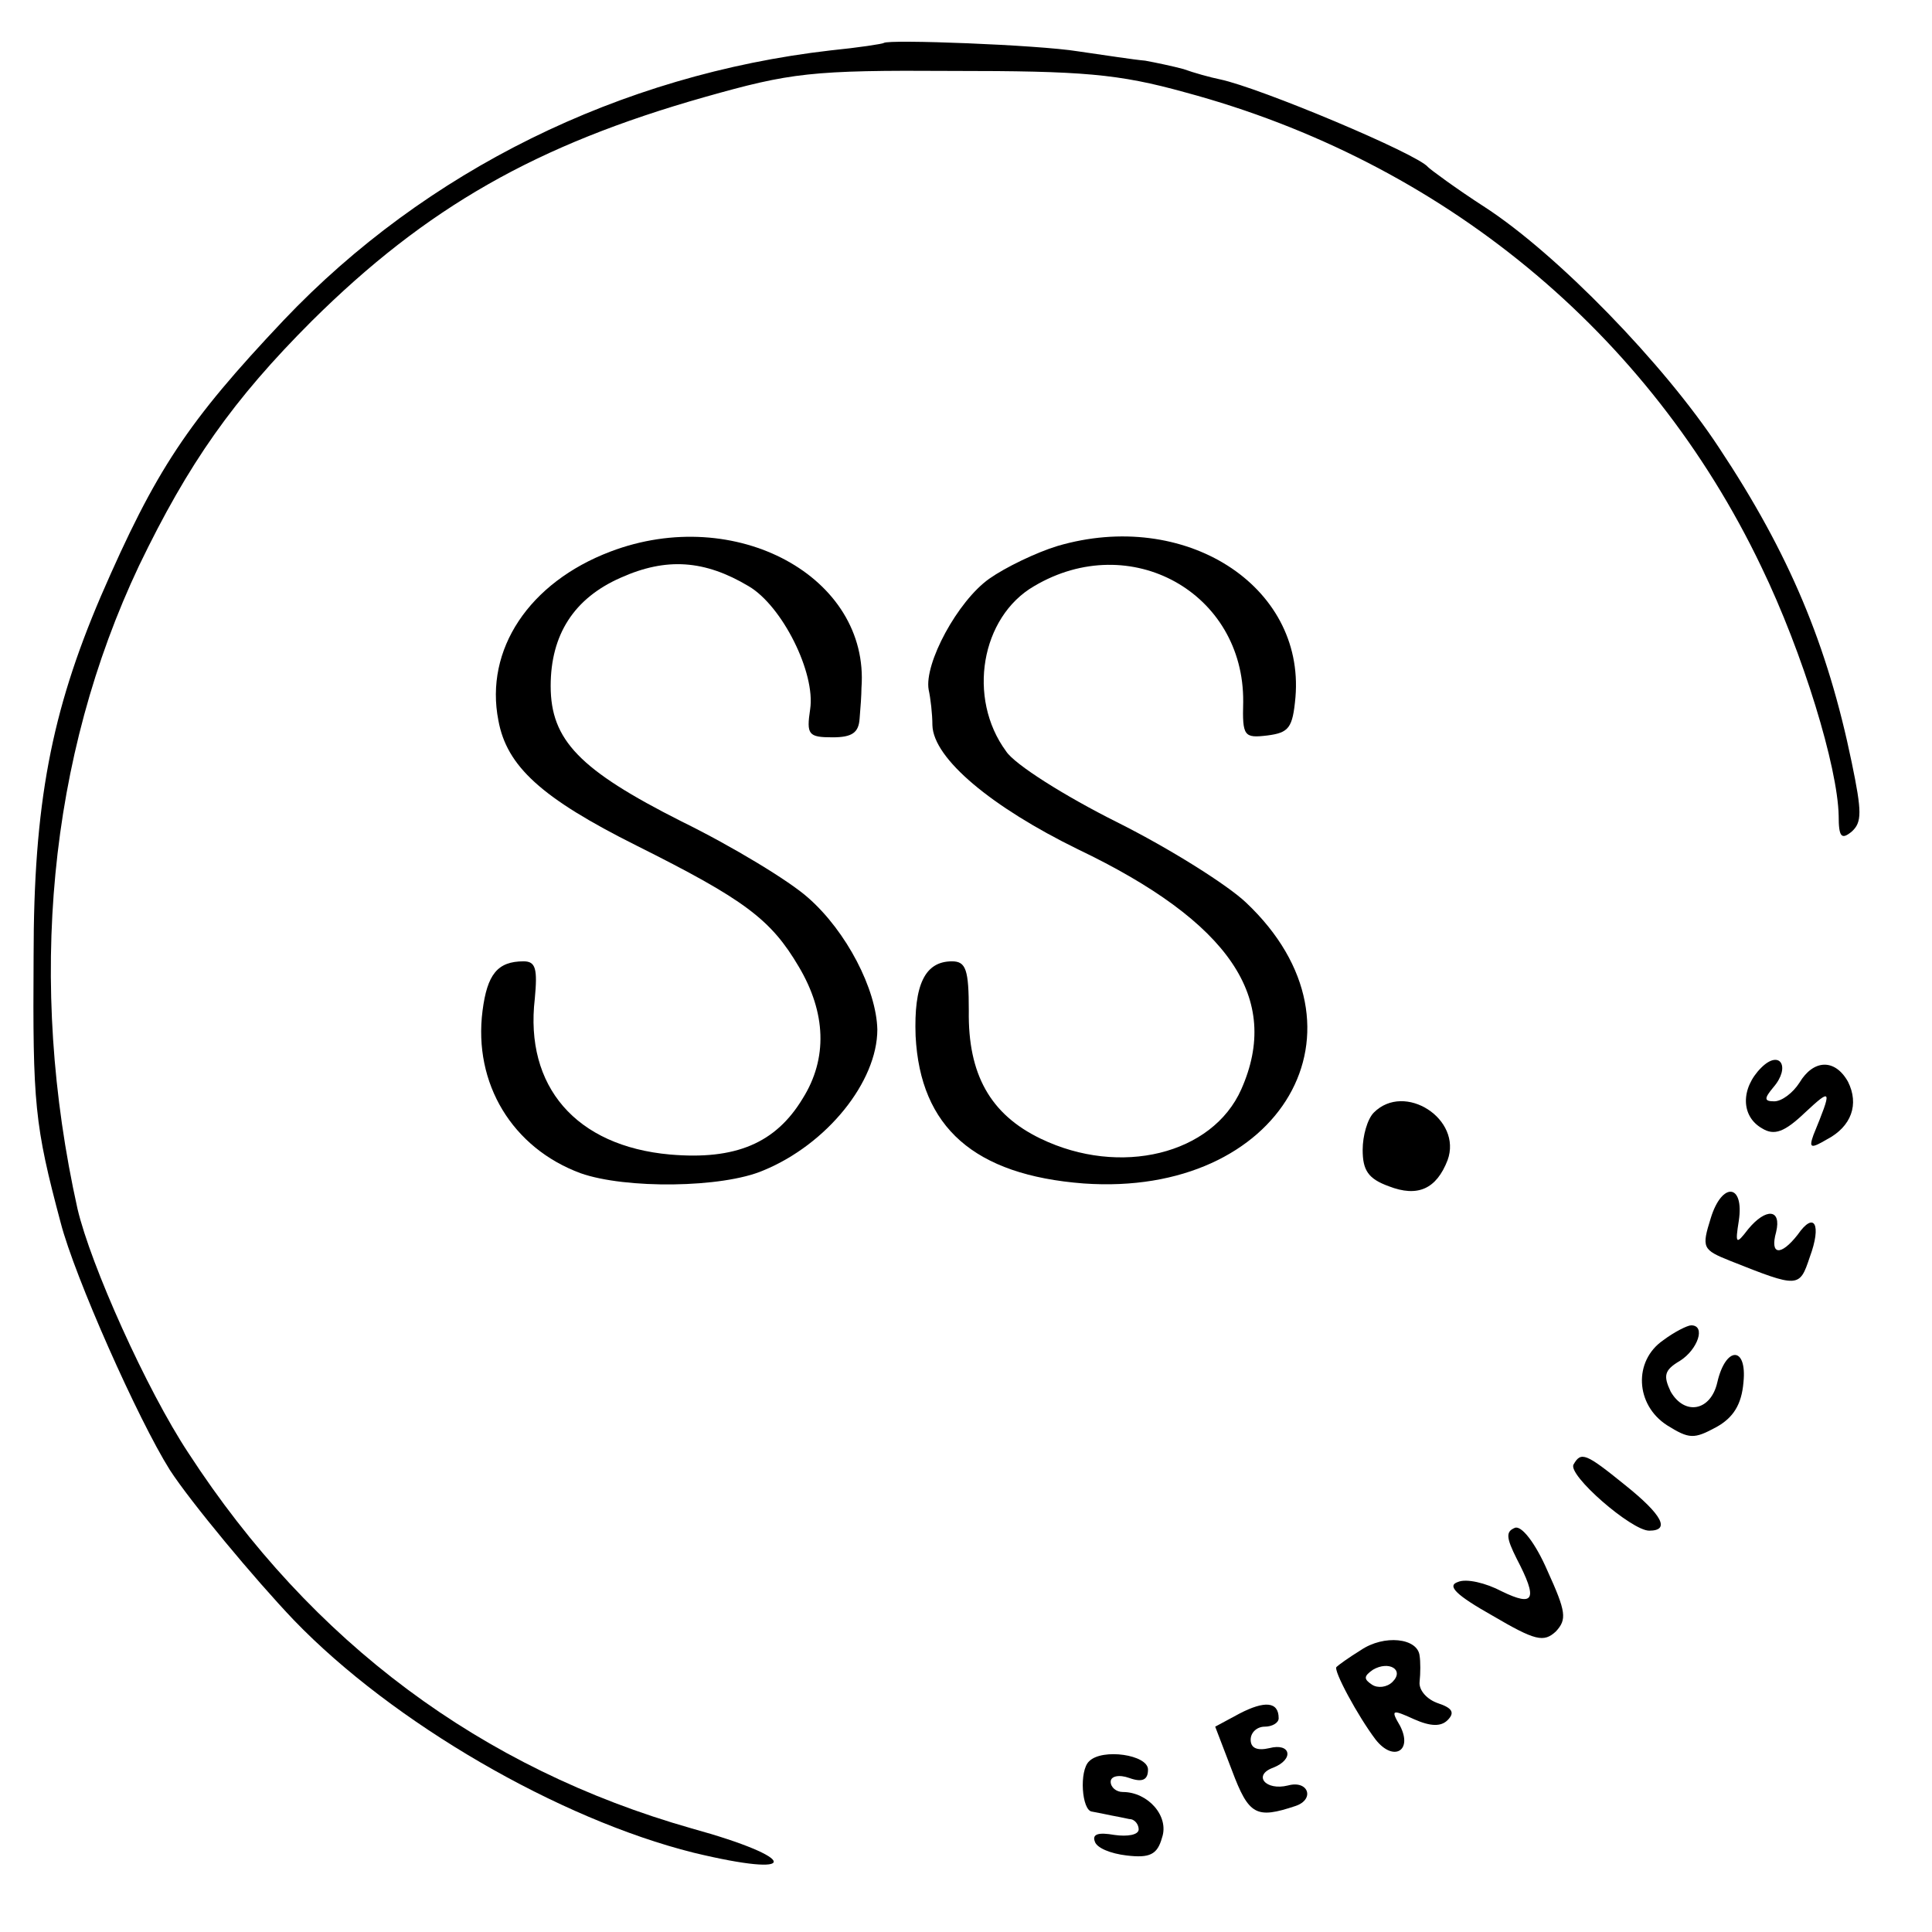
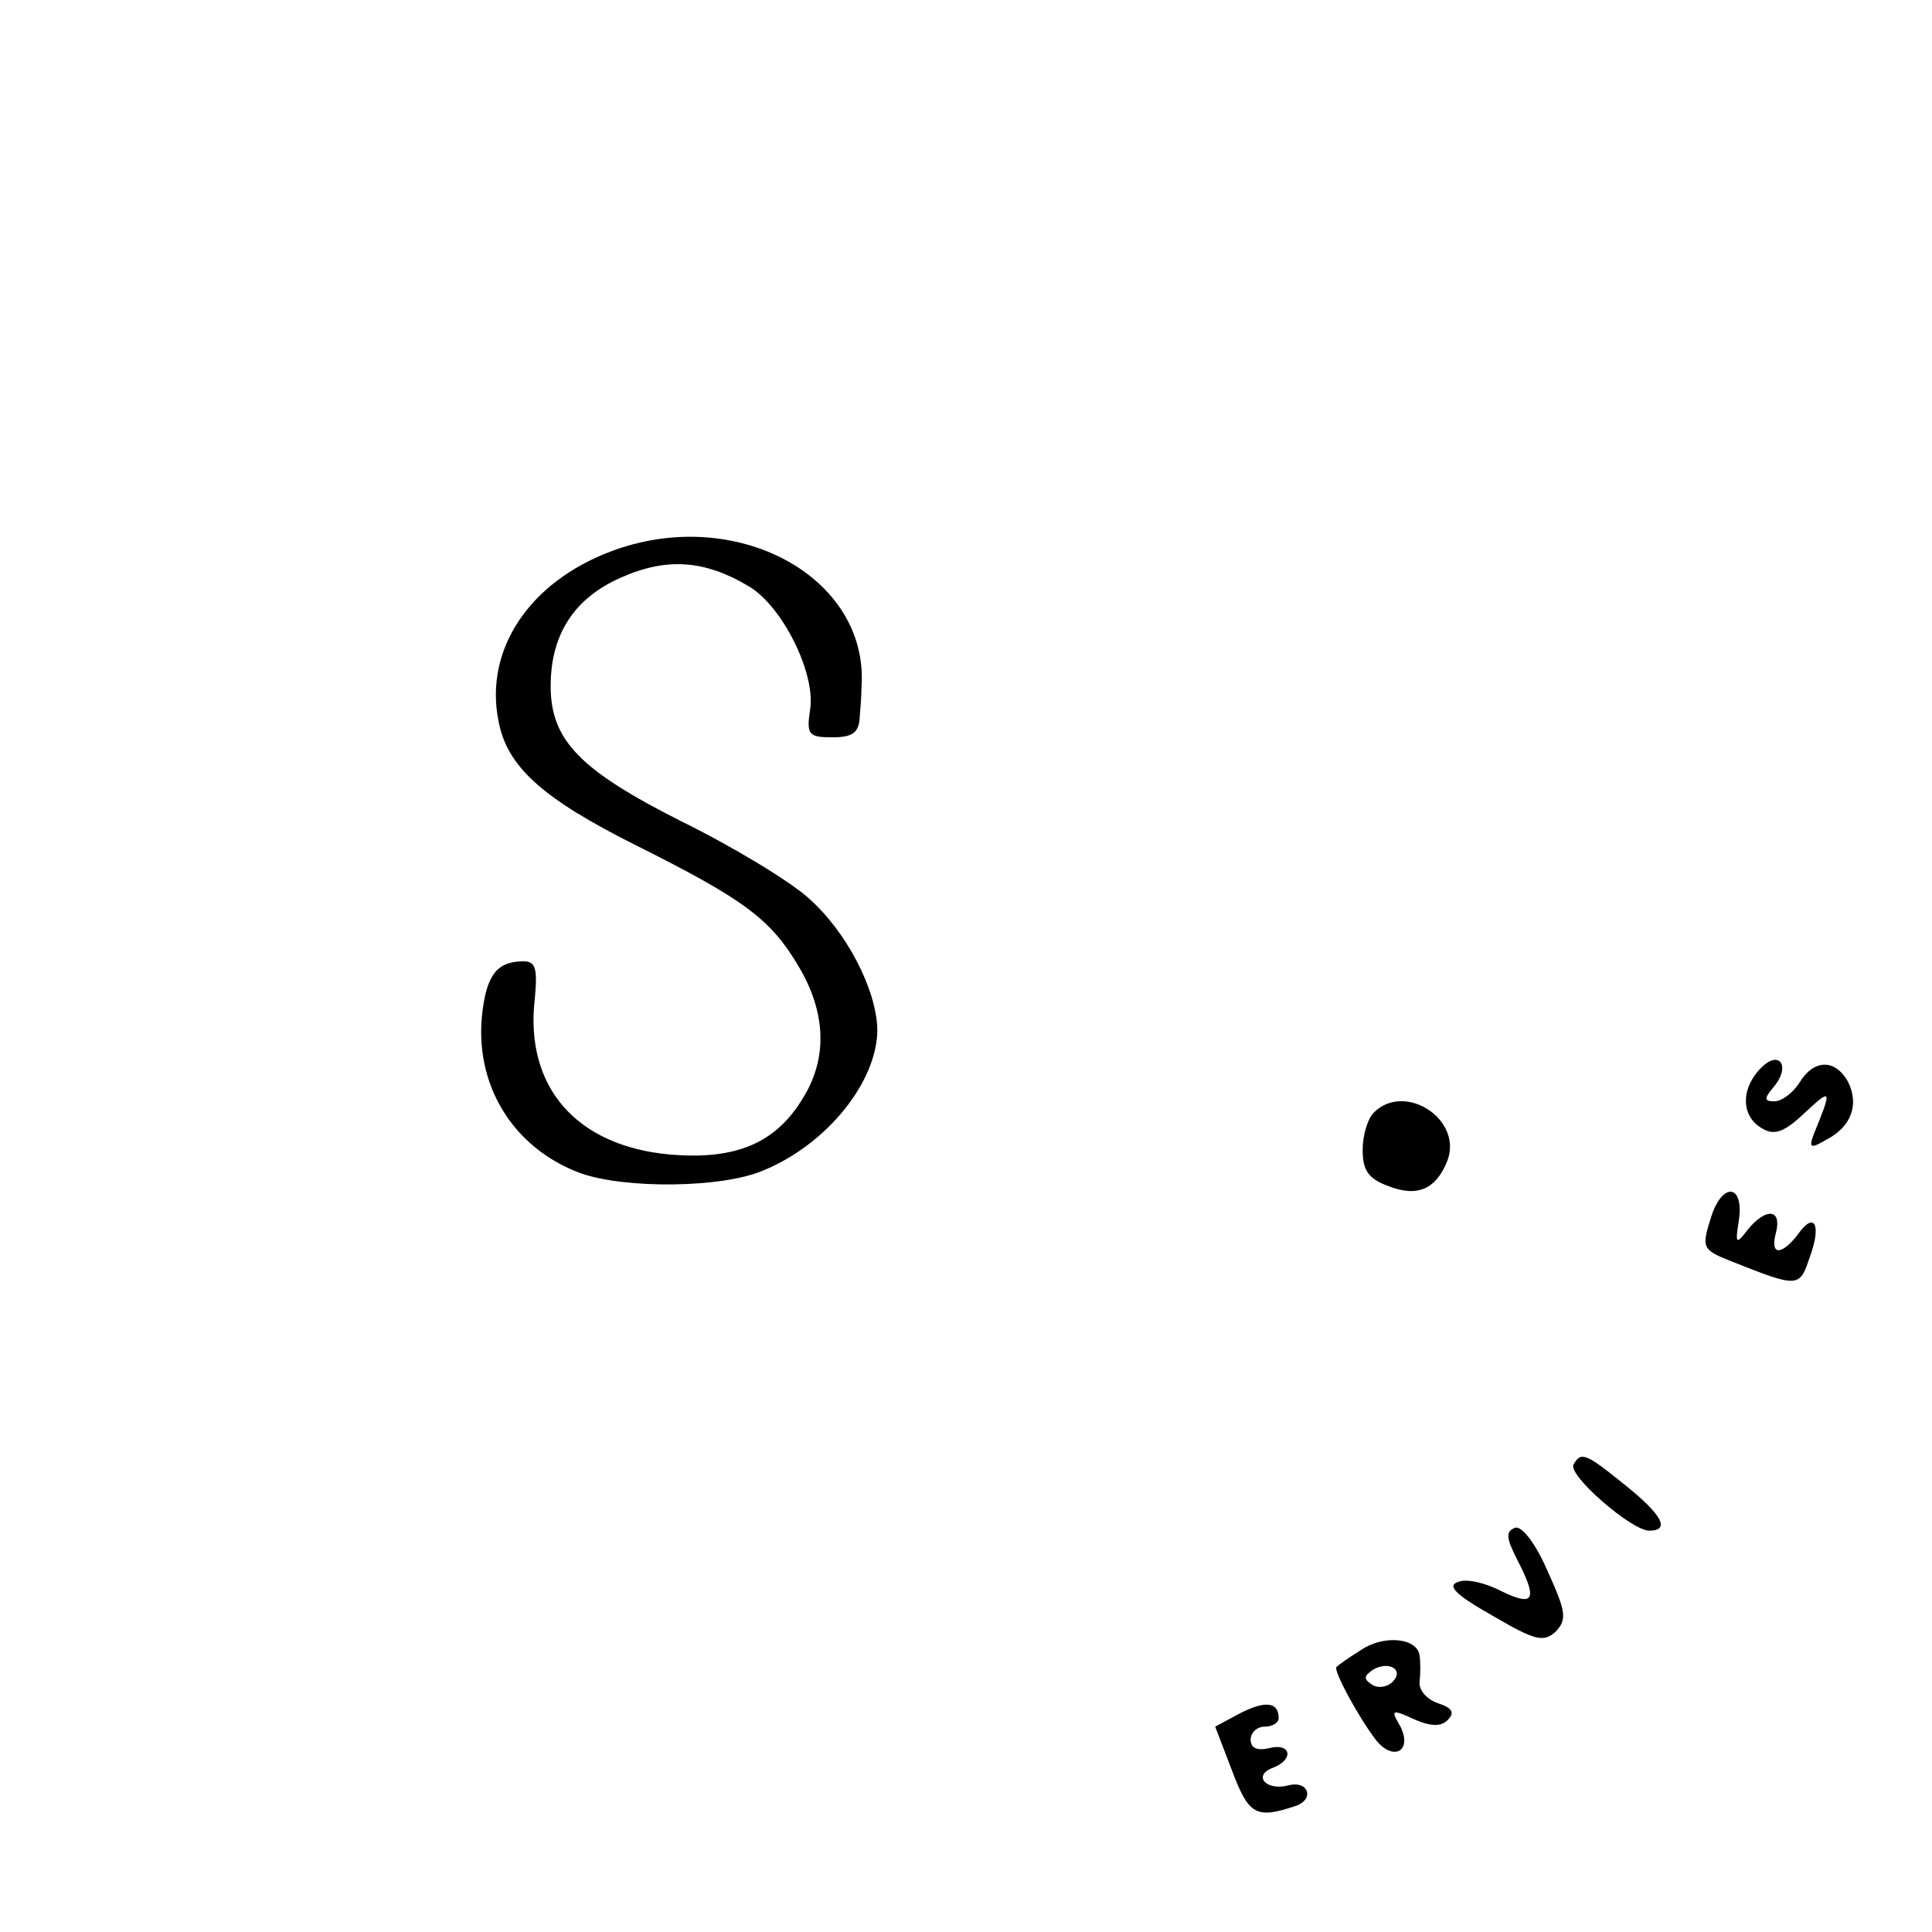
<svg xmlns="http://www.w3.org/2000/svg" version="1.0" width="207pt" height="207pt" viewBox="0 0 207 207" preserveAspectRatio="xMidYMid meet">
  <g transform="translate(0,207) scale(0.1,-0.1)" fill="#000000" stroke="none">
-     <path d="M947 2024 c-1 -1 -27 -5 -57 -8 -226 -26 -434 -129 -586 -289 -103 -109 -137 -160 -196 -296 -53 -124 -72 -222 -72 -386 -1 -158 1 -180 29 -285 15 -58 83 -211 117 -265 22 -34 91 -117 133 -161 106 -110 284 -213 428 -249 116 -28 114 -6 -2 26 -225 64 -407 199 -539 402 -45 68 -105 202 -119 262 -54 243 -31 484 66 689 53 110 101 178 185 262 123 122 241 189 421 240 92 26 114 29 265 28 140 0 178 -3 250 -23 275 -74 497 -257 617 -508 45 -93 82 -215 83 -267 0 -23 3 -26 14 -17 11 10 11 21 0 74 -26 126 -67 224 -142 337 -59 90 -174 208 -251 258 -31 20 -58 40 -61 43 -11 14 -180 85 -223 94 -10 2 -28 7 -39 11 -11 3 -30 7 -41 9 -12 1 -44 6 -72 10 -43 7 -203 13 -208 9z" />
    <path d="M654 1479 c-87 -33 -135 -105 -120 -181 9 -49 46 -83 148 -134 116 -58 144 -79 174 -130 29 -49 31 -98 4 -141 -29 -48 -72 -66 -142 -60 -101 9 -156 73 -145 167 3 32 1 40 -12 40 -28 0 -39 -14 -44 -53 -10 -78 32 -147 105 -174 48 -17 152 -16 196 3 68 28 122 95 122 151 -1 43 -33 105 -74 141 -20 18 -81 55 -136 82 -109 55 -140 87 -140 145 0 55 25 94 75 116 49 22 90 19 137 -9 36 -21 72 -93 66 -132 -4 -27 -2 -30 24 -30 21 0 28 5 29 20 1 11 2 26 2 33 9 119 -135 197 -269 146z" />
-     <path d="M1133 1485 c-23 -7 -56 -23 -73 -35 -34 -24 -70 -91 -65 -119 2 -9 4 -26 4 -38 1 -36 64 -88 156 -133 163 -78 218 -160 175 -257 -31 -70 -130 -94 -215 -53 -54 26 -78 69 -77 137 0 44 -3 53 -18 53 -29 0 -41 -25 -39 -80 5 -98 63 -149 180 -158 212 -15 317 166 174 301 -20 19 -82 58 -138 86 -56 28 -110 62 -119 76 -42 57 -27 144 30 177 103 61 225 -7 224 -124 -1 -37 1 -39 26 -36 23 3 27 8 30 41 10 120 -119 202 -255 162z" />
    <path d="M1887 926 c-22 -22 -22 -52 1 -65 13 -8 24 -4 46 17 29 27 29 25 9 -24 -5 -14 -3 -15 14 -5 27 14 35 38 23 62 -14 25 -37 24 -52 -1 -7 -11 -19 -20 -27 -20 -11 0 -11 3 -1 15 19 22 7 41 -13 21z" />
    <path d="M1472 878 c-7 -7 -12 -25 -12 -40 0 -22 6 -31 28 -39 31 -12 51 -3 63 28 16 44 -46 84 -79 51z" />
    <path d="M1833 765 c-10 -32 -9 -34 21 -46 73 -29 74 -29 85 4 13 35 5 50 -13 24 -18 -23 -30 -22 -23 3 6 25 -11 26 -30 3 -13 -17 -14 -16 -10 9 6 40 -18 42 -30 3z" />
-     <path d="M1782 634 c-32 -22 -30 -69 4 -91 24 -15 29 -15 53 -2 18 10 27 24 29 48 4 39 -19 39 -28 0 -7 -31 -35 -36 -50 -10 -8 17 -7 23 10 33 19 12 28 38 12 38 -4 0 -18 -7 -30 -16z" />
    <path d="M1686 501 c-7 -11 62 -71 81 -71 23 0 14 17 -26 49 -42 34 -47 36 -55 22z" />
    <path d="M1623 433 c-10 -4 -9 -11 2 -33 23 -44 19 -52 -16 -35 -17 9 -38 14 -47 10 -12 -4 -2 -14 37 -36 46 -27 55 -29 68 -17 12 13 11 21 -9 65 -13 30 -28 49 -35 46z" />
    <path d="M1458 302 c-13 -8 -24 -16 -26 -18 -4 -3 23 -53 42 -78 19 -24 40 -12 26 15 -10 17 -9 18 15 7 18 -8 29 -8 36 -1 8 8 5 13 -10 18 -12 4 -21 14 -20 23 1 9 1 22 0 28 -2 19 -38 23 -63 6z m34 -34 c-6 -6 -16 -7 -22 -3 -9 6 -9 9 1 16 17 10 34 0 21 -13z" />
    <path d="M1328 234 l-26 -14 18 -47 c18 -48 26 -52 68 -38 21 7 14 28 -8 22 -24 -6 -38 11 -16 19 23 9 19 27 -4 21 -13 -3 -20 0 -20 9 0 8 7 14 15 14 8 0 15 4 15 9 0 18 -15 19 -42 5z" />
-     <path d="M1167 183 c-11 -10 -8 -53 3 -54 6 -1 15 -3 20 -4 6 -1 15 -3 20 -4 6 0 10 -6 10 -11 0 -6 -12 -8 -26 -6 -17 3 -24 1 -21 -7 2 -7 17 -13 34 -15 25 -3 33 1 38 19 8 23 -15 49 -42 49 -7 0 -13 5 -13 11 0 6 9 8 20 4 14 -5 20 -2 20 9 0 16 -49 23 -63 9z" />
  </g>
</svg>